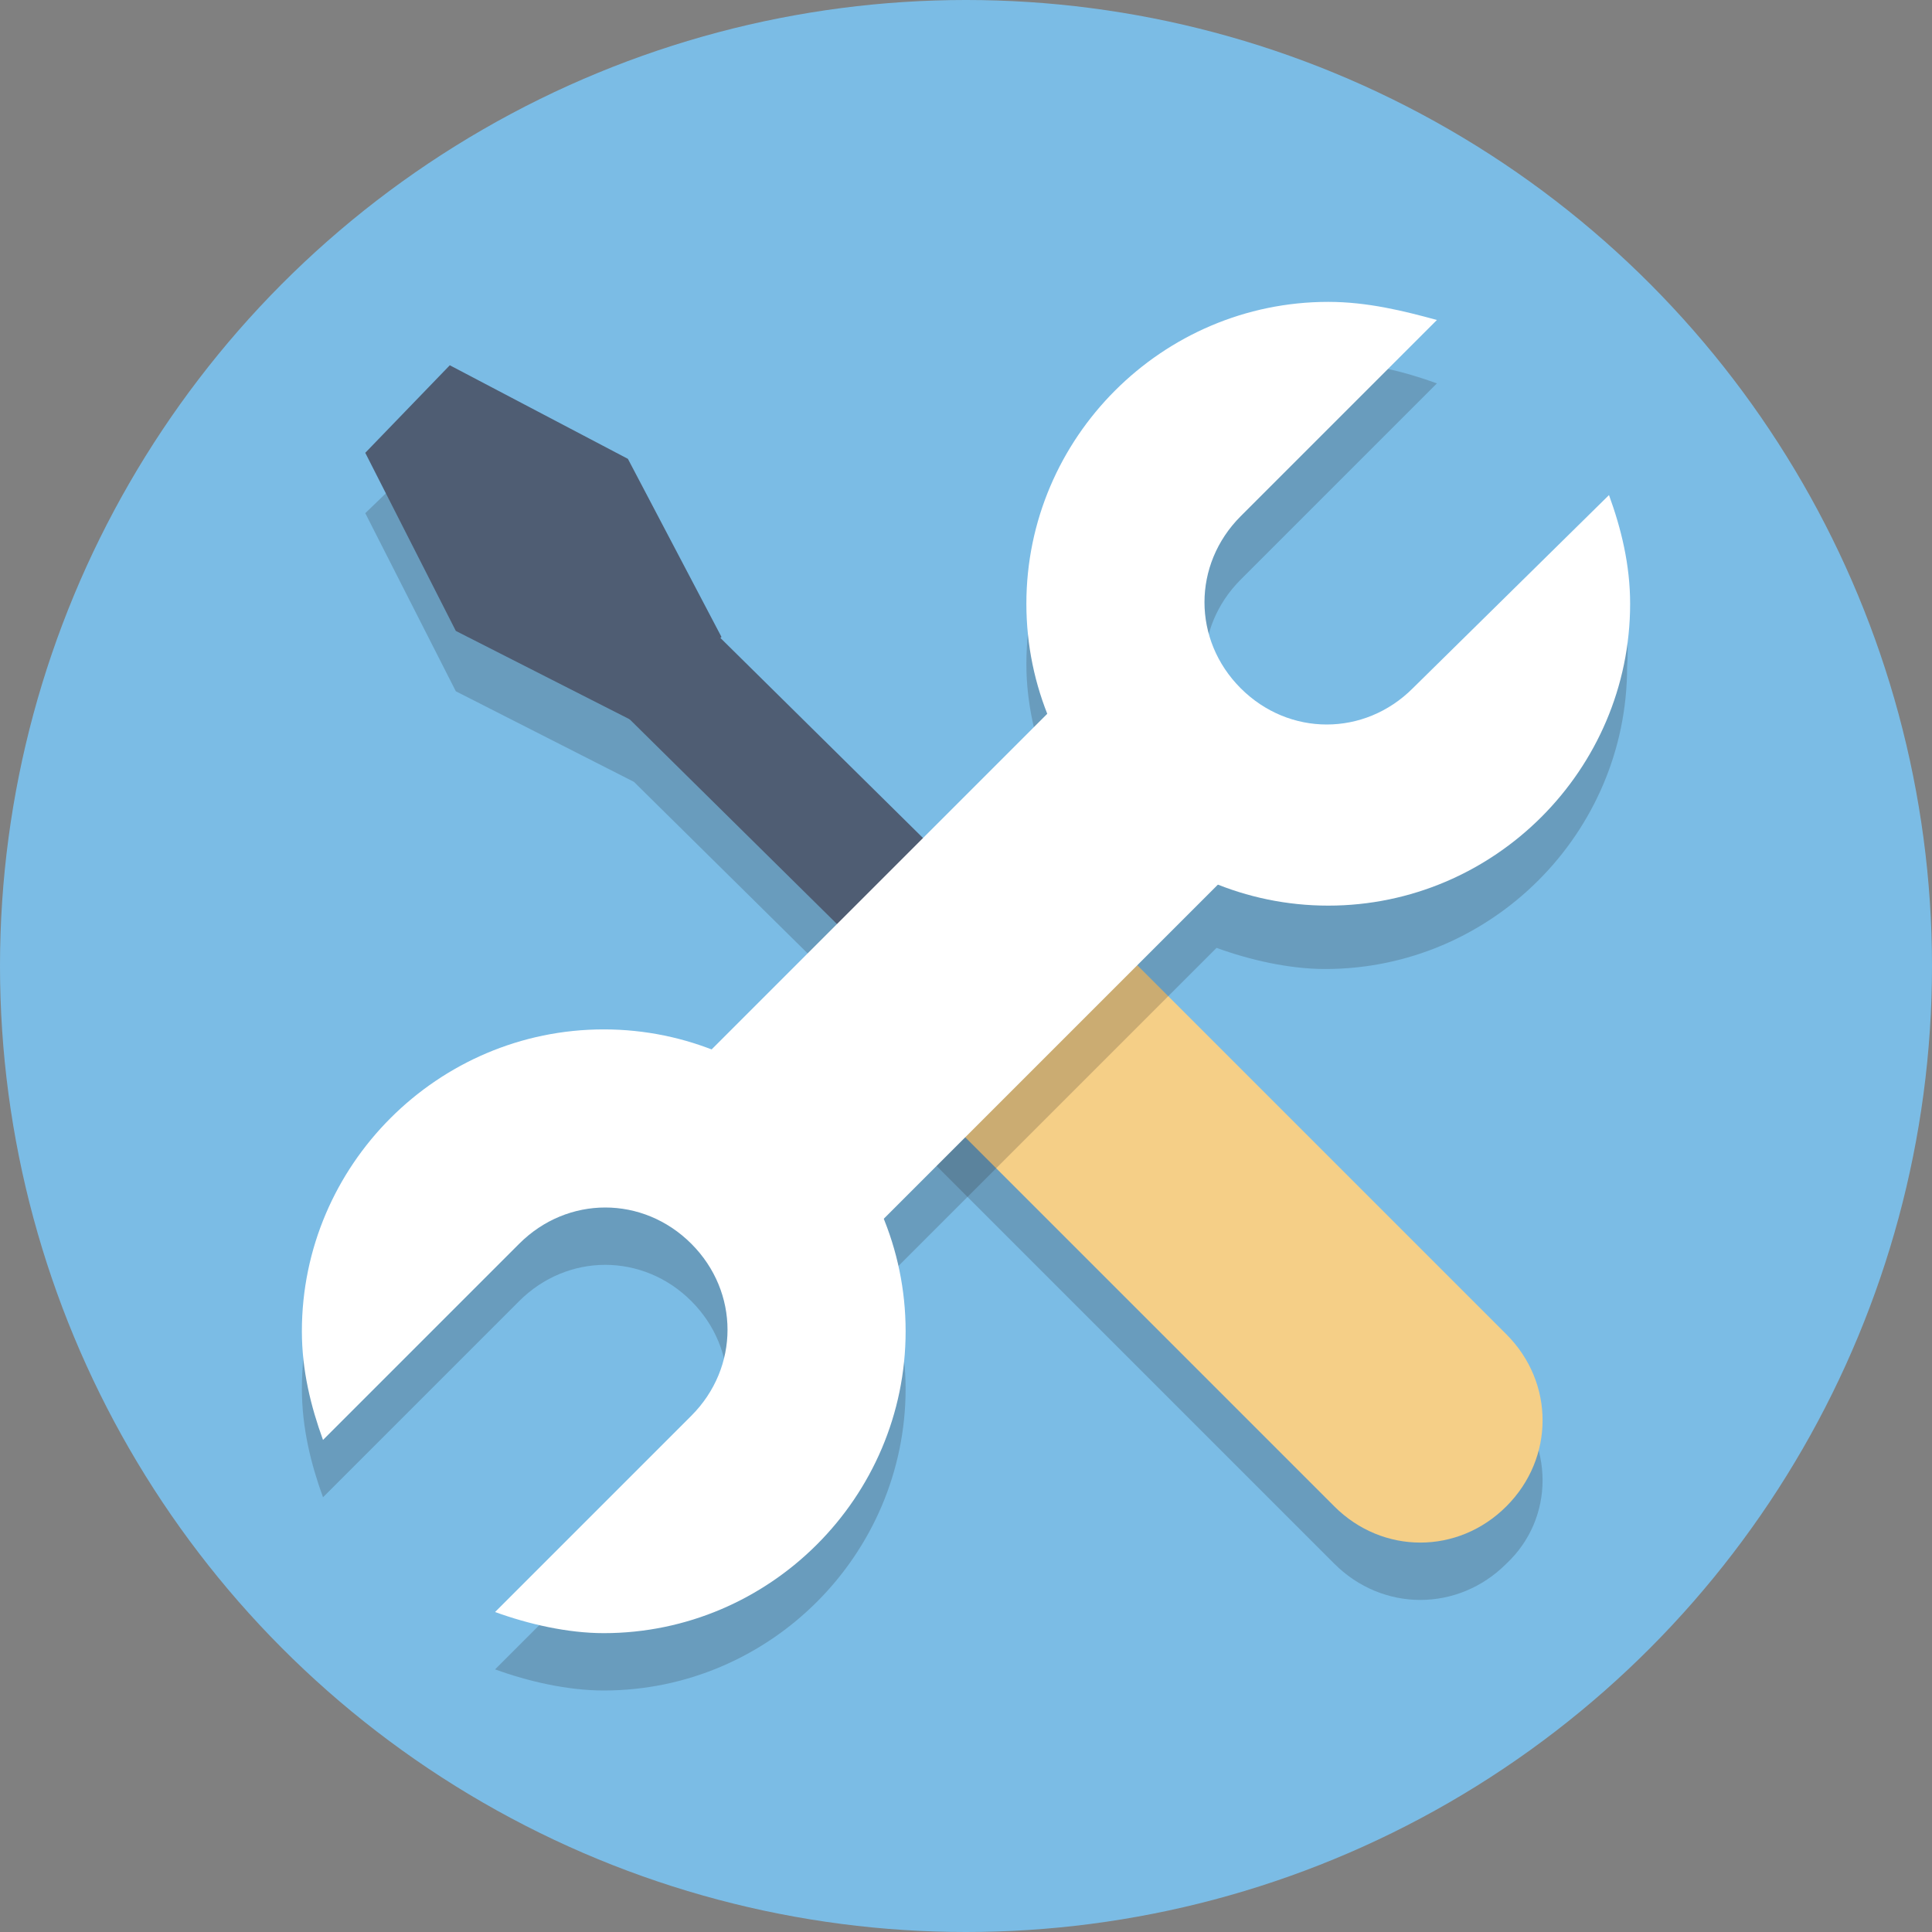
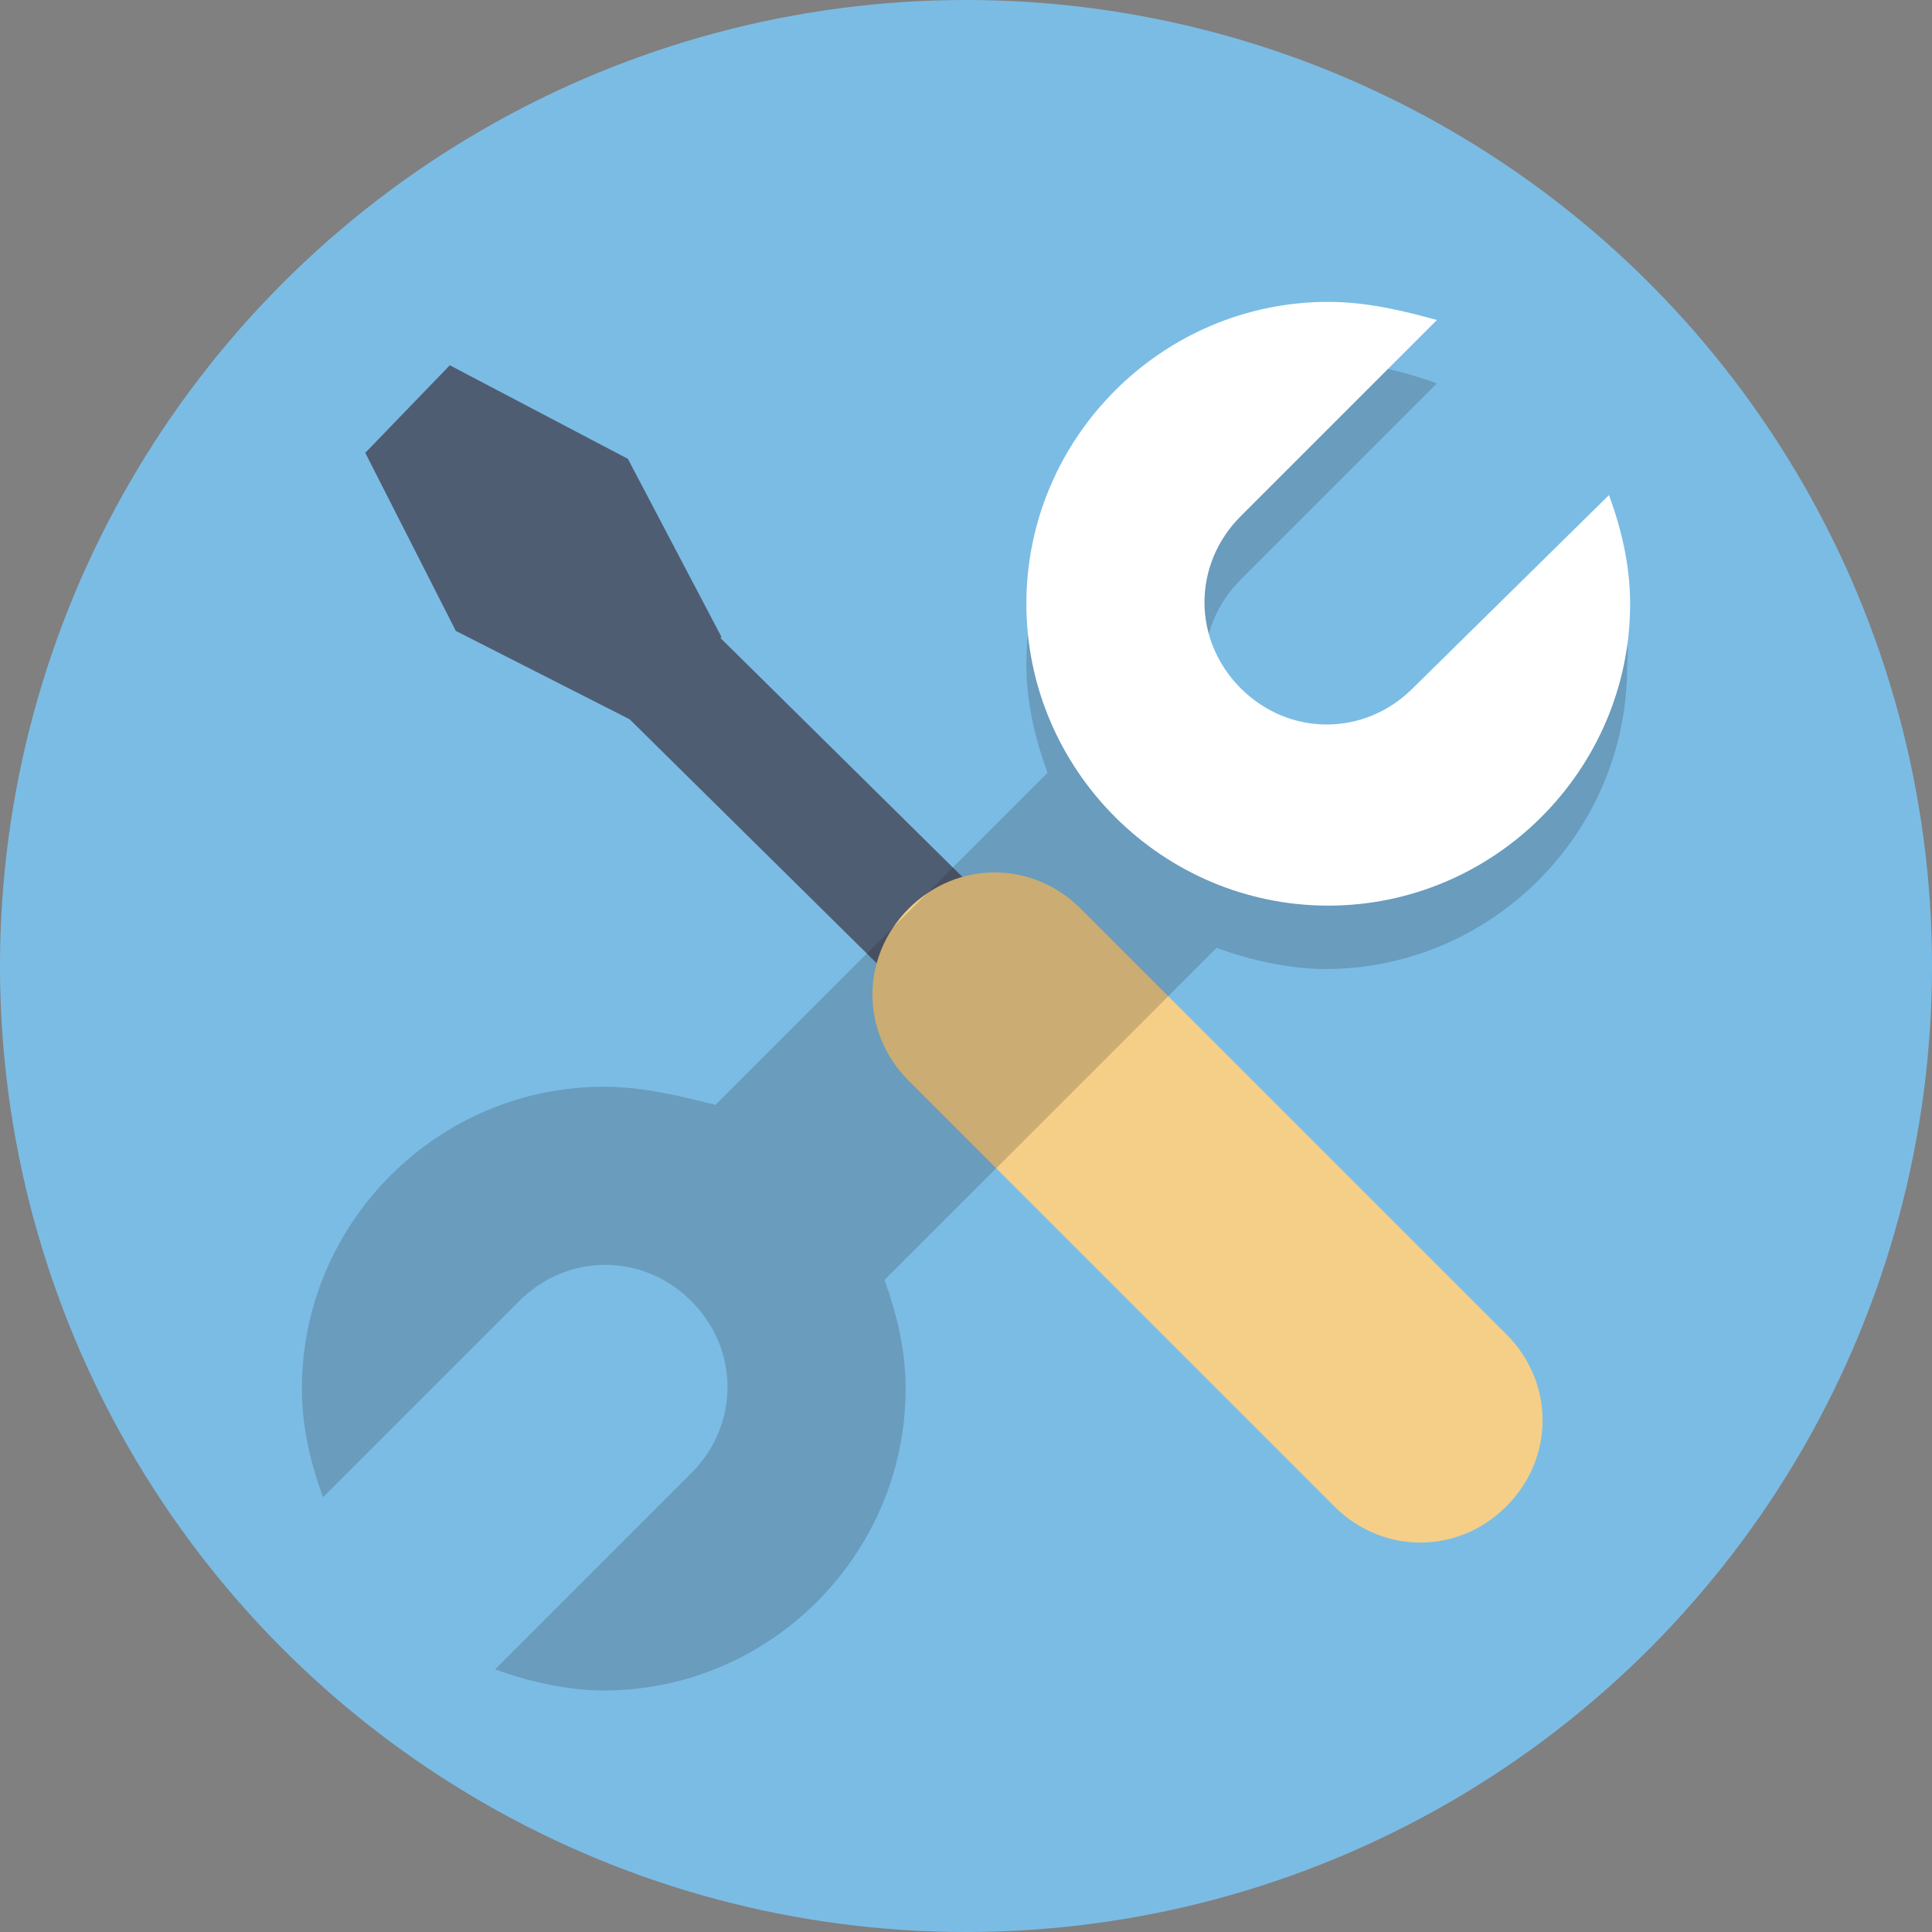
<svg xmlns="http://www.w3.org/2000/svg" xmlns:ns1="http://sodipodi.sourceforge.net/DTD/sodipodi-0.dtd" xmlns:ns2="http://www.inkscape.org/namespaces/inkscape" version="1.1" x="0px" y="0px" viewBox="0 0 64 64" style="enable-background:new 0 0 64 64;" xml:space="preserve" id="svg2445" ns1:docname="Circle-icons-tools-light blue.svg" ns2:version="0.92.4 (5da689c313, 2019-01-14)">
  <rect x="0" y="0" width="64" height="64" fill="#808080" stroke="none" />
  <defs id="defs2449" />
  <ns1:namedview pagecolor="#ffffff" bordercolor="#666666" borderopacity="1" objecttolerance="10" gridtolerance="10" guidetolerance="10" ns2:pageopacity="0" ns2:pageshadow="2" ns2:window-width="1680" ns2:window-height="987" id="namedview2447" showgrid="false" ns2:zoom="7.375" ns2:cx="18.400341" ns2:cy="35.188935" ns2:window-x="-8" ns2:window-y="-8" ns2:window-maximized="1" ns2:current-layer="Layer_1" />
  <style type="text/css" id="style2401">
	.st0{fill:#76C2AF;}
	.st1{opacity:0.2;}
	.st2{fill:#231F20;}
	.st3{fill:#4F5D73;}
	.st4{fill:#F5CF87;}
	.st5{fill:#FFFFFF;}
</style>
  <g id="Layer_1">
    <g id="g2405">
      <circle class="st0" cx="32" cy="32" r="32" id="circle2403" style="fill:#7bbce5;fill-opacity:1" />
    </g>
    <g class="st1" id="g2409" style="opacity:0.2">
-       <path class="st2" d="M 49.9,46.2 35.8,32.1 c -1,-1 -2.5,-1.4 -3.8,-1 l -8.1,-8 -3,-5.9 -5.9,-3 -2.9,2.8 3,5.9 5.9,3 v 0 l 8.1,8 c -0.4,1.3 0,2.8 1,3.8 l 14.1,14.1 c 1.6,1.6 4.1,1.6 5.7,0 1.6,-1.5 1.6,-4 0,-5.6 z" id="path2407" ns2:connector-curvature="0" style="fill:#231f20" />
-     </g>
+       </g>
    <g id="g2413">
      <polygon class="st3" points="34.5,37.3 18.4,21.4 21.3,18.6 37.4,34.5   " id="polygon2411" />
    </g>
    <g id="g2417">
      <path class="st4" d="M49.9,49.9c-1.6,1.6-4.1,1.6-5.7,0L30.1,35.8c-1.6-1.6-1.6-4.1,0-5.7l0,0c1.6-1.6,4.1-1.6,5.7,0l14.1,14.1    C51.5,45.8,51.5,48.3,49.9,49.9L49.9,49.9z" id="path2415" />
    </g>
    <g class="st1" id="g2421" style="opacity:0.2">
      <path class="st2" d="m 53.3,18.4 -6.5,6.5 c -1.6,1.6 -4.1,1.6 -5.7,0 -1.6,-1.6 -1.6,-4.1 0,-5.7 l 6.5,-6.5 C 46.5,12.3 45.3,12 44,12 c -5.5,0 -10,4.5 -10,10 0,1.3 0.3,2.5 0.7,3.6 l -11,11 C 22.5,36.3 21.3,36 20,36 c -5.5,0 -10,4.5 -10,10 0,1.3 0.3,2.5 0.7,3.6 l 6.5,-6.5 c 1.6,-1.6 4.1,-1.6 5.7,0 1.6,1.6 1.6,4.1 0,5.7 l -6.5,6.5 c 1.1,0.4 2.4,0.7 3.6,0.7 5.5,0 10,-4.5 10,-10 0,-1.3 -0.3,-2.5 -0.7,-3.6 l 11,-11 c 1.1,0.4 2.4,0.7 3.6,0.7 5.5,0 10,-4.5 10,-10 0.1,-1.4 -0.2,-2.6 -0.6,-3.7 z" id="path2419" ns2:connector-curvature="0" style="fill:#231f20" />
    </g>
    <g id="g2425">
-       <rect x="23.4" y="28" transform="matrix(0.707 -0.707 0.707 0.707 -13.255 32)" class="st5" width="17.1" height="8" id="rect2423" />
-     </g>
+       </g>
    <g id="g2429">
      <polygon class="st3" points="21,23.9 15.1,20.9 12.1,15 14.9,12.1 20.8,15.2 23.9,21.1   " id="polygon2427" />
    </g>
    <g id="g2435">
      <g id="g2433">
        <path class="st5" d="M46.8,22.8c-1.6,1.6-4.1,1.6-5.7,0c-1.6-1.6-1.6-4.1,0-5.7l6.5-6.5C46.5,10.3,45.3,10,44,10     c-5.5,0-10,4.5-10,10c0,5.5,4.5,10,10,10s10-4.5,10-10c0-1.3-0.3-2.5-0.7-3.6L46.8,22.8z" id="path2431" />
      </g>
    </g>
    <g id="g2441">
      <g id="g2439">
-         <path class="st5" d="M17.2,41.2c1.6-1.6,4.1-1.6,5.7,0c1.6,1.6,1.6,4.1,0,5.7l-6.5,6.5c1.1,0.4,2.4,0.7,3.6,0.7     c5.5,0,10-4.5,10-10c0-5.5-4.5-10-10-10s-10,4.5-10,10c0,1.3,0.3,2.5,0.7,3.6L17.2,41.2z" id="path2437" />
-       </g>
+         </g>
    </g>
  </g>
  <g id="Layer_2">
</g>
</svg>